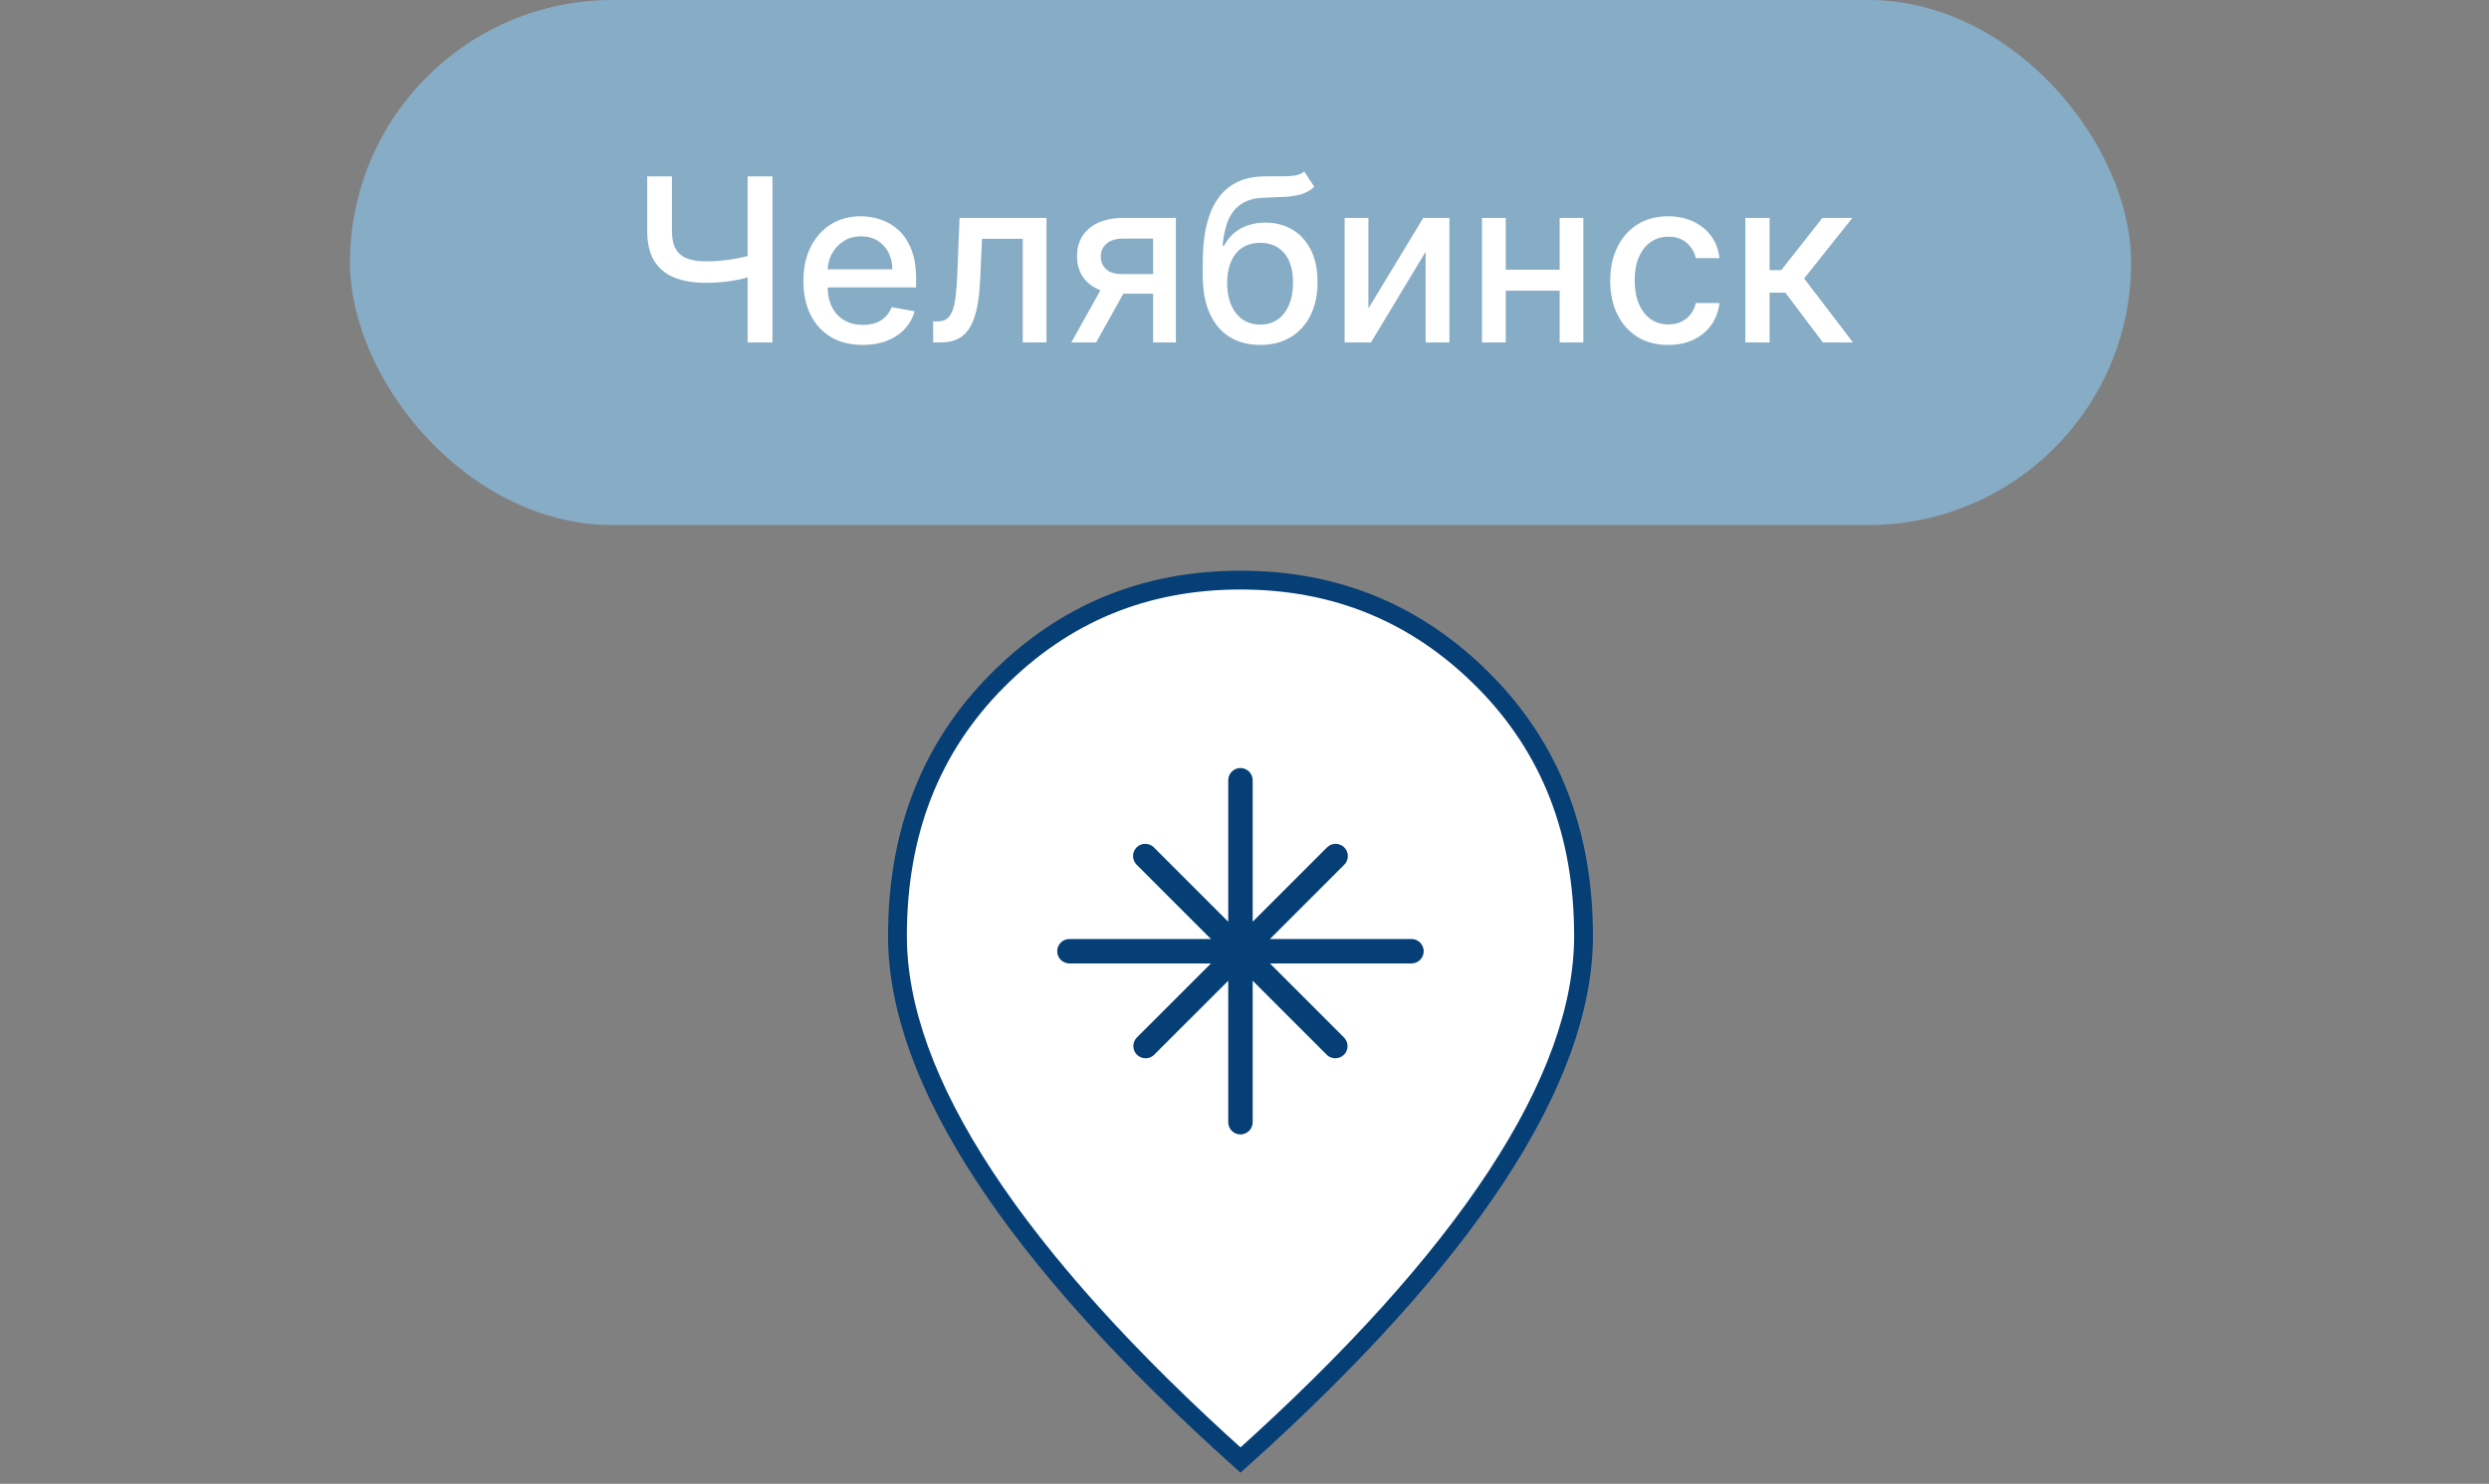
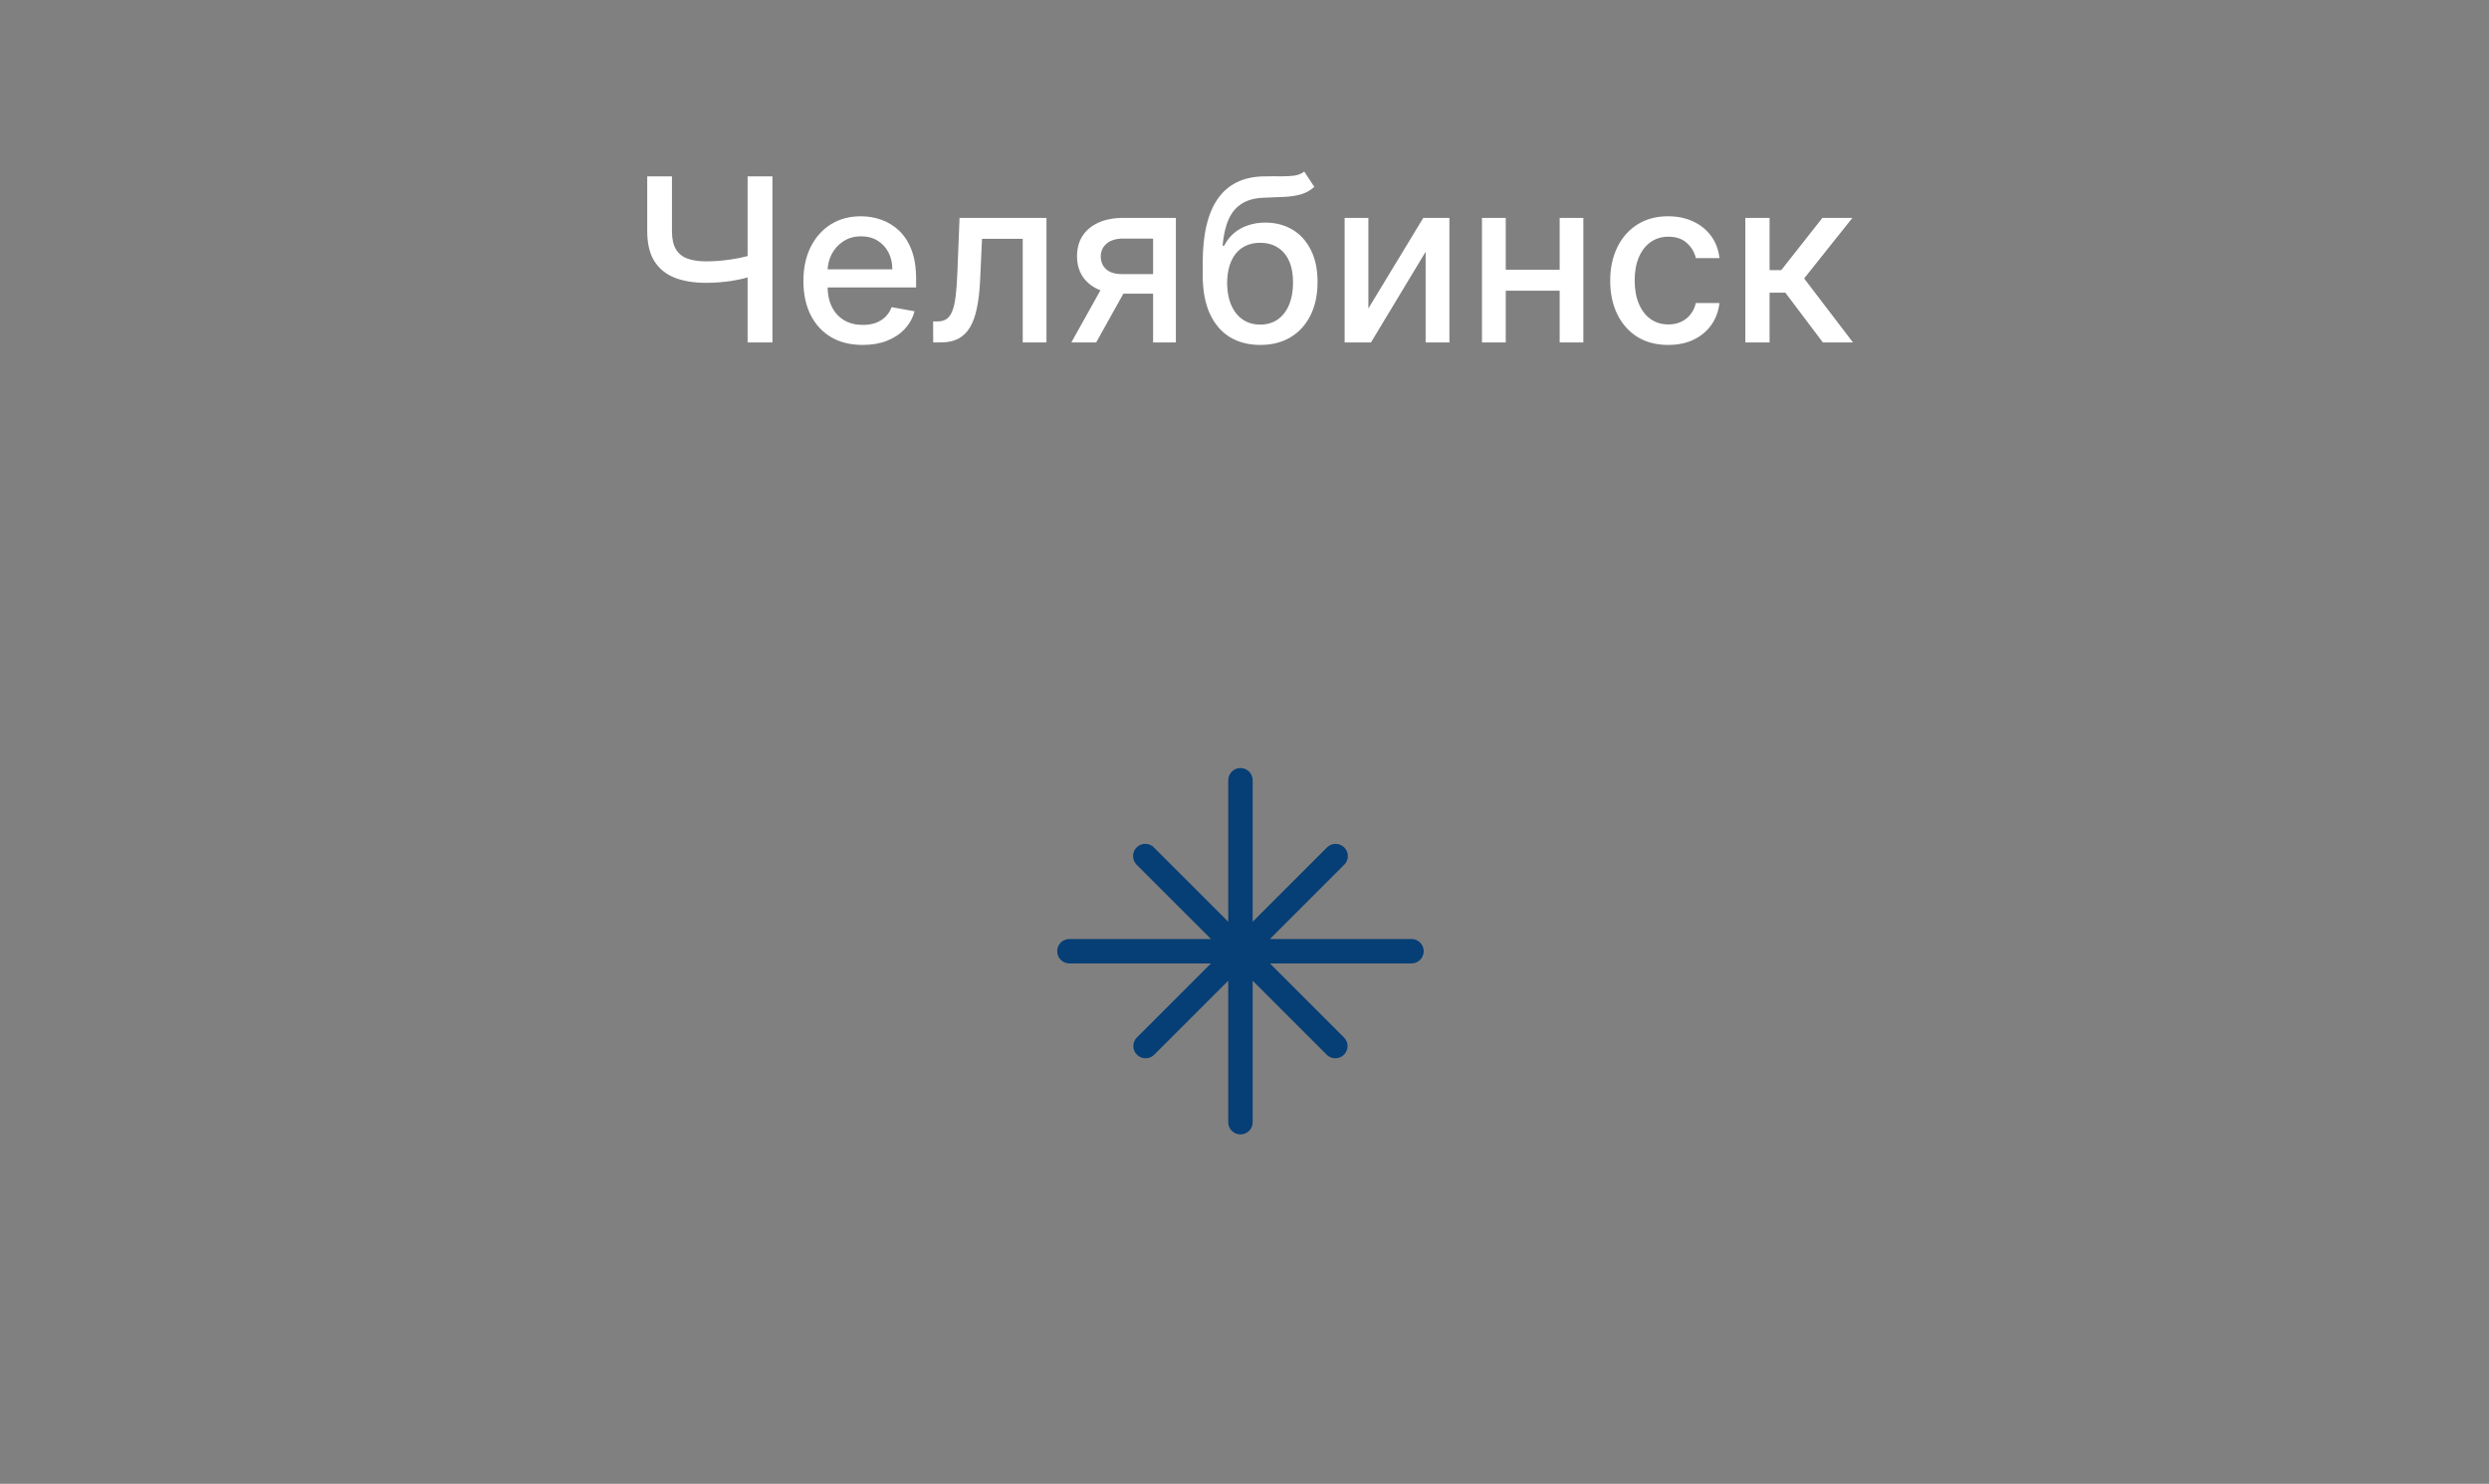
<svg xmlns="http://www.w3.org/2000/svg" width="109" height="65" viewBox="0 0 109 65" fill="none">
  <rect x="0" y="0" width="109" height="65" fill="#808080" stroke="none" />
-   <rect x="15.328" width="78" height="23" rx="11.5" fill="#87ACC6" />
  <path d="M28.344 7.727H29.427V10.128C29.427 10.462 29.485 10.726 29.601 10.92C29.717 11.111 29.885 11.248 30.105 11.328C30.328 11.409 30.598 11.449 30.915 11.449C31.083 11.449 31.254 11.443 31.426 11.431C31.602 11.417 31.776 11.398 31.948 11.374C32.121 11.348 32.288 11.319 32.449 11.286C32.612 11.25 32.764 11.211 32.904 11.168V12.102C32.766 12.147 32.621 12.188 32.467 12.223C32.315 12.256 32.157 12.286 31.991 12.312C31.825 12.335 31.652 12.354 31.473 12.369C31.293 12.383 31.107 12.39 30.915 12.39C30.385 12.39 29.927 12.314 29.541 12.163C29.157 12.009 28.861 11.766 28.653 11.435C28.447 11.103 28.344 10.668 28.344 10.128V7.727ZM32.74 7.727H33.827V15H32.74V7.727ZM37.779 15.11C37.241 15.11 36.778 14.995 36.39 14.766C36.004 14.534 35.706 14.208 35.495 13.789C35.287 13.368 35.183 12.874 35.183 12.308C35.183 11.749 35.287 11.257 35.495 10.831C35.706 10.405 35.999 10.072 36.376 9.833C36.755 9.594 37.197 9.474 37.704 9.474C38.012 9.474 38.31 9.525 38.599 9.627C38.888 9.729 39.147 9.889 39.377 10.107C39.606 10.324 39.787 10.607 39.92 10.955C40.052 11.301 40.119 11.721 40.119 12.216V12.592H35.783V11.797H39.078C39.078 11.518 39.021 11.27 38.908 11.055C38.794 10.837 38.634 10.665 38.428 10.54C38.225 10.414 37.986 10.352 37.711 10.352C37.413 10.352 37.152 10.425 36.93 10.572C36.71 10.716 36.539 10.905 36.418 11.14C36.3 11.372 36.241 11.624 36.241 11.896V12.518C36.241 12.882 36.305 13.193 36.433 13.448C36.563 13.704 36.744 13.899 36.976 14.034C37.208 14.167 37.479 14.233 37.789 14.233C37.99 14.233 38.174 14.204 38.34 14.148C38.505 14.088 38.648 14.001 38.769 13.885C38.89 13.769 38.982 13.626 39.046 13.455L40.051 13.636C39.971 13.932 39.826 14.191 39.618 14.414C39.412 14.634 39.153 14.806 38.84 14.929C38.53 15.05 38.176 15.11 37.779 15.11ZM40.867 15L40.864 14.08H41.059C41.21 14.08 41.337 14.048 41.439 13.984C41.543 13.918 41.628 13.807 41.694 13.651C41.761 13.494 41.812 13.279 41.847 13.004C41.883 12.727 41.909 12.379 41.925 11.96L42.021 9.545H45.828V15H44.788V10.462H43.005L42.92 12.315C42.898 12.765 42.852 13.158 42.781 13.494C42.712 13.831 42.612 14.111 42.479 14.336C42.347 14.559 42.176 14.725 41.968 14.837C41.76 14.945 41.506 15 41.208 15H40.867ZM50.497 15V10.451H49.19C48.88 10.451 48.639 10.523 48.466 10.668C48.293 10.812 48.206 11.001 48.206 11.236C48.206 11.468 48.286 11.655 48.444 11.797C48.605 11.937 48.83 12.006 49.119 12.006H50.806V12.866H49.119C48.717 12.866 48.369 12.8 48.075 12.667C47.784 12.532 47.559 12.341 47.4 12.095C47.244 11.849 47.166 11.558 47.166 11.222C47.166 10.878 47.246 10.582 47.407 10.334C47.571 10.083 47.804 9.889 48.107 9.751C48.412 9.614 48.773 9.545 49.19 9.545H51.495V15H50.497ZM46.917 15L48.455 12.244H49.542L48.004 15H46.917ZM57.116 7.514L57.557 8.185C57.393 8.335 57.207 8.441 56.999 8.505C56.793 8.567 56.555 8.606 56.285 8.622C56.015 8.636 55.706 8.649 55.358 8.661C54.965 8.673 54.642 8.758 54.389 8.917C54.136 9.073 53.94 9.305 53.803 9.613C53.668 9.918 53.581 10.302 53.54 10.764H53.608C53.785 10.425 54.032 10.172 54.346 10.004C54.664 9.835 55.02 9.751 55.415 9.751C55.856 9.751 56.247 9.852 56.591 10.053C56.934 10.255 57.204 10.549 57.4 10.938C57.599 11.323 57.699 11.796 57.699 12.354C57.699 12.92 57.594 13.409 57.386 13.821C57.18 14.233 56.889 14.551 56.513 14.776C56.139 14.999 55.697 15.11 55.188 15.11C54.679 15.11 54.235 14.995 53.856 14.766C53.48 14.534 53.188 14.19 52.979 13.736C52.773 13.281 52.67 12.72 52.67 12.053V11.513C52.67 10.265 52.893 9.326 53.338 8.697C53.783 8.067 54.448 7.744 55.334 7.727C55.62 7.72 55.876 7.719 56.101 7.724C56.325 7.726 56.522 7.715 56.69 7.692C56.861 7.666 57.003 7.607 57.116 7.514ZM55.191 14.219C55.487 14.219 55.742 14.144 55.955 13.995C56.17 13.844 56.336 13.629 56.452 13.352C56.568 13.075 56.626 12.749 56.626 12.372C56.626 12.003 56.568 11.689 56.452 11.431C56.336 11.173 56.17 10.977 55.955 10.842C55.74 10.704 55.481 10.636 55.181 10.636C54.958 10.636 54.759 10.675 54.584 10.753C54.409 10.829 54.259 10.941 54.133 11.09C54.01 11.239 53.914 11.422 53.846 11.637C53.779 11.85 53.744 12.095 53.739 12.372C53.739 12.936 53.868 13.384 54.126 13.718C54.387 14.052 54.742 14.219 55.191 14.219ZM59.925 13.512L62.329 9.545H63.473V15H62.432V11.03L60.039 15H58.885V9.545H59.925V13.512ZM68.597 11.815V12.734H65.642V11.815H68.597ZM65.941 9.545V15H64.9V9.545H65.941ZM69.339 9.545V15H68.302V9.545H69.339ZM73.057 15.11C72.529 15.11 72.075 14.991 71.694 14.751C71.315 14.51 71.024 14.177 70.82 13.754C70.616 13.33 70.515 12.845 70.515 12.298C70.515 11.744 70.619 11.255 70.827 10.831C71.035 10.405 71.329 10.072 71.708 9.833C72.087 9.594 72.533 9.474 73.047 9.474C73.461 9.474 73.83 9.551 74.155 9.705C74.479 9.857 74.74 10.07 74.939 10.345C75.141 10.619 75.26 10.94 75.298 11.307H74.265C74.208 11.051 74.078 10.831 73.874 10.646C73.673 10.462 73.403 10.369 73.064 10.369C72.768 10.369 72.509 10.447 72.287 10.604C72.067 10.758 71.895 10.978 71.772 11.264C71.649 11.548 71.587 11.884 71.587 12.273C71.587 12.671 71.647 13.014 71.768 13.303C71.889 13.591 72.059 13.815 72.28 13.974C72.502 14.132 72.764 14.212 73.064 14.212C73.266 14.212 73.448 14.175 73.611 14.102C73.777 14.026 73.915 13.918 74.027 13.778C74.14 13.639 74.22 13.471 74.265 13.274H75.298C75.26 13.627 75.145 13.942 74.954 14.219C74.762 14.496 74.505 14.713 74.183 14.872C73.863 15.031 73.488 15.11 73.057 15.11ZM76.433 15V9.545H77.495V11.832H78.007L79.807 9.545H81.121L79.008 12.198L81.146 15H79.828L78.184 12.82H77.495V15H76.433Z" fill="white" />
-   <path d="M43.119 51.536L43.119 51.536C40.554 47.632 39.302 44.122 39.302 40.998C39.302 36.458 40.764 32.74 43.676 29.812C46.595 26.876 50.136 25.412 54.325 25.412C58.513 25.412 62.054 26.876 64.973 29.812C67.885 32.74 69.347 36.458 69.347 40.998C69.347 44.123 68.095 47.632 65.532 51.536C63.015 55.368 59.283 59.509 54.325 63.959C49.366 59.509 45.635 55.368 43.119 51.536Z" fill="white" stroke="#063E76" stroke-width="0.823" />
  <path d="M54.858 34.179C54.858 34.037 54.801 33.901 54.701 33.8C54.6 33.7 54.464 33.644 54.322 33.644C54.181 33.644 54.044 33.7 53.944 33.8C53.844 33.901 53.788 34.037 53.788 34.179V40.378L50.539 37.129C50.49 37.077 50.431 37.036 50.366 37.008C50.3 36.98 50.23 36.966 50.159 36.965C50.088 36.964 50.018 36.978 49.952 37.005C49.886 37.032 49.827 37.071 49.776 37.121C49.726 37.172 49.686 37.231 49.659 37.297C49.632 37.363 49.619 37.433 49.619 37.504C49.62 37.575 49.635 37.646 49.663 37.711C49.691 37.776 49.731 37.835 49.782 37.885L53.031 41.134H46.832C46.69 41.134 46.554 41.191 46.454 41.291C46.353 41.391 46.297 41.527 46.297 41.669C46.297 41.811 46.353 41.947 46.454 42.047C46.554 42.148 46.69 42.204 46.832 42.204H53.031L49.782 45.452C49.685 45.553 49.631 45.688 49.632 45.829C49.633 45.969 49.69 46.103 49.789 46.202C49.888 46.302 50.022 46.358 50.162 46.359C50.303 46.361 50.438 46.307 50.539 46.209L53.788 42.961V49.16C53.788 49.302 53.844 49.438 53.944 49.538C54.044 49.638 54.181 49.695 54.322 49.695C54.464 49.695 54.6 49.638 54.701 49.538C54.801 49.438 54.858 49.302 54.858 49.16V42.96L58.106 46.209C58.206 46.307 58.342 46.361 58.482 46.359C58.622 46.358 58.756 46.302 58.856 46.203C58.955 46.104 59.011 45.97 59.013 45.829C59.014 45.689 58.96 45.554 58.862 45.453L55.614 42.204H61.813C61.955 42.204 62.091 42.148 62.191 42.047C62.292 41.947 62.348 41.811 62.348 41.669C62.348 41.527 62.292 41.391 62.191 41.291C62.091 41.191 61.955 41.134 61.813 41.134H55.614L58.862 37.886C58.914 37.837 58.954 37.778 58.983 37.712C59.011 37.647 59.025 37.577 59.026 37.506C59.027 37.435 59.013 37.364 58.986 37.299C58.959 37.233 58.92 37.173 58.87 37.123C58.819 37.073 58.76 37.033 58.694 37.006C58.628 36.979 58.558 36.965 58.487 36.966C58.416 36.967 58.345 36.981 58.28 37.009C58.215 37.037 58.156 37.078 58.106 37.129L54.858 40.377V34.179Z" fill="#063E76" />
</svg>